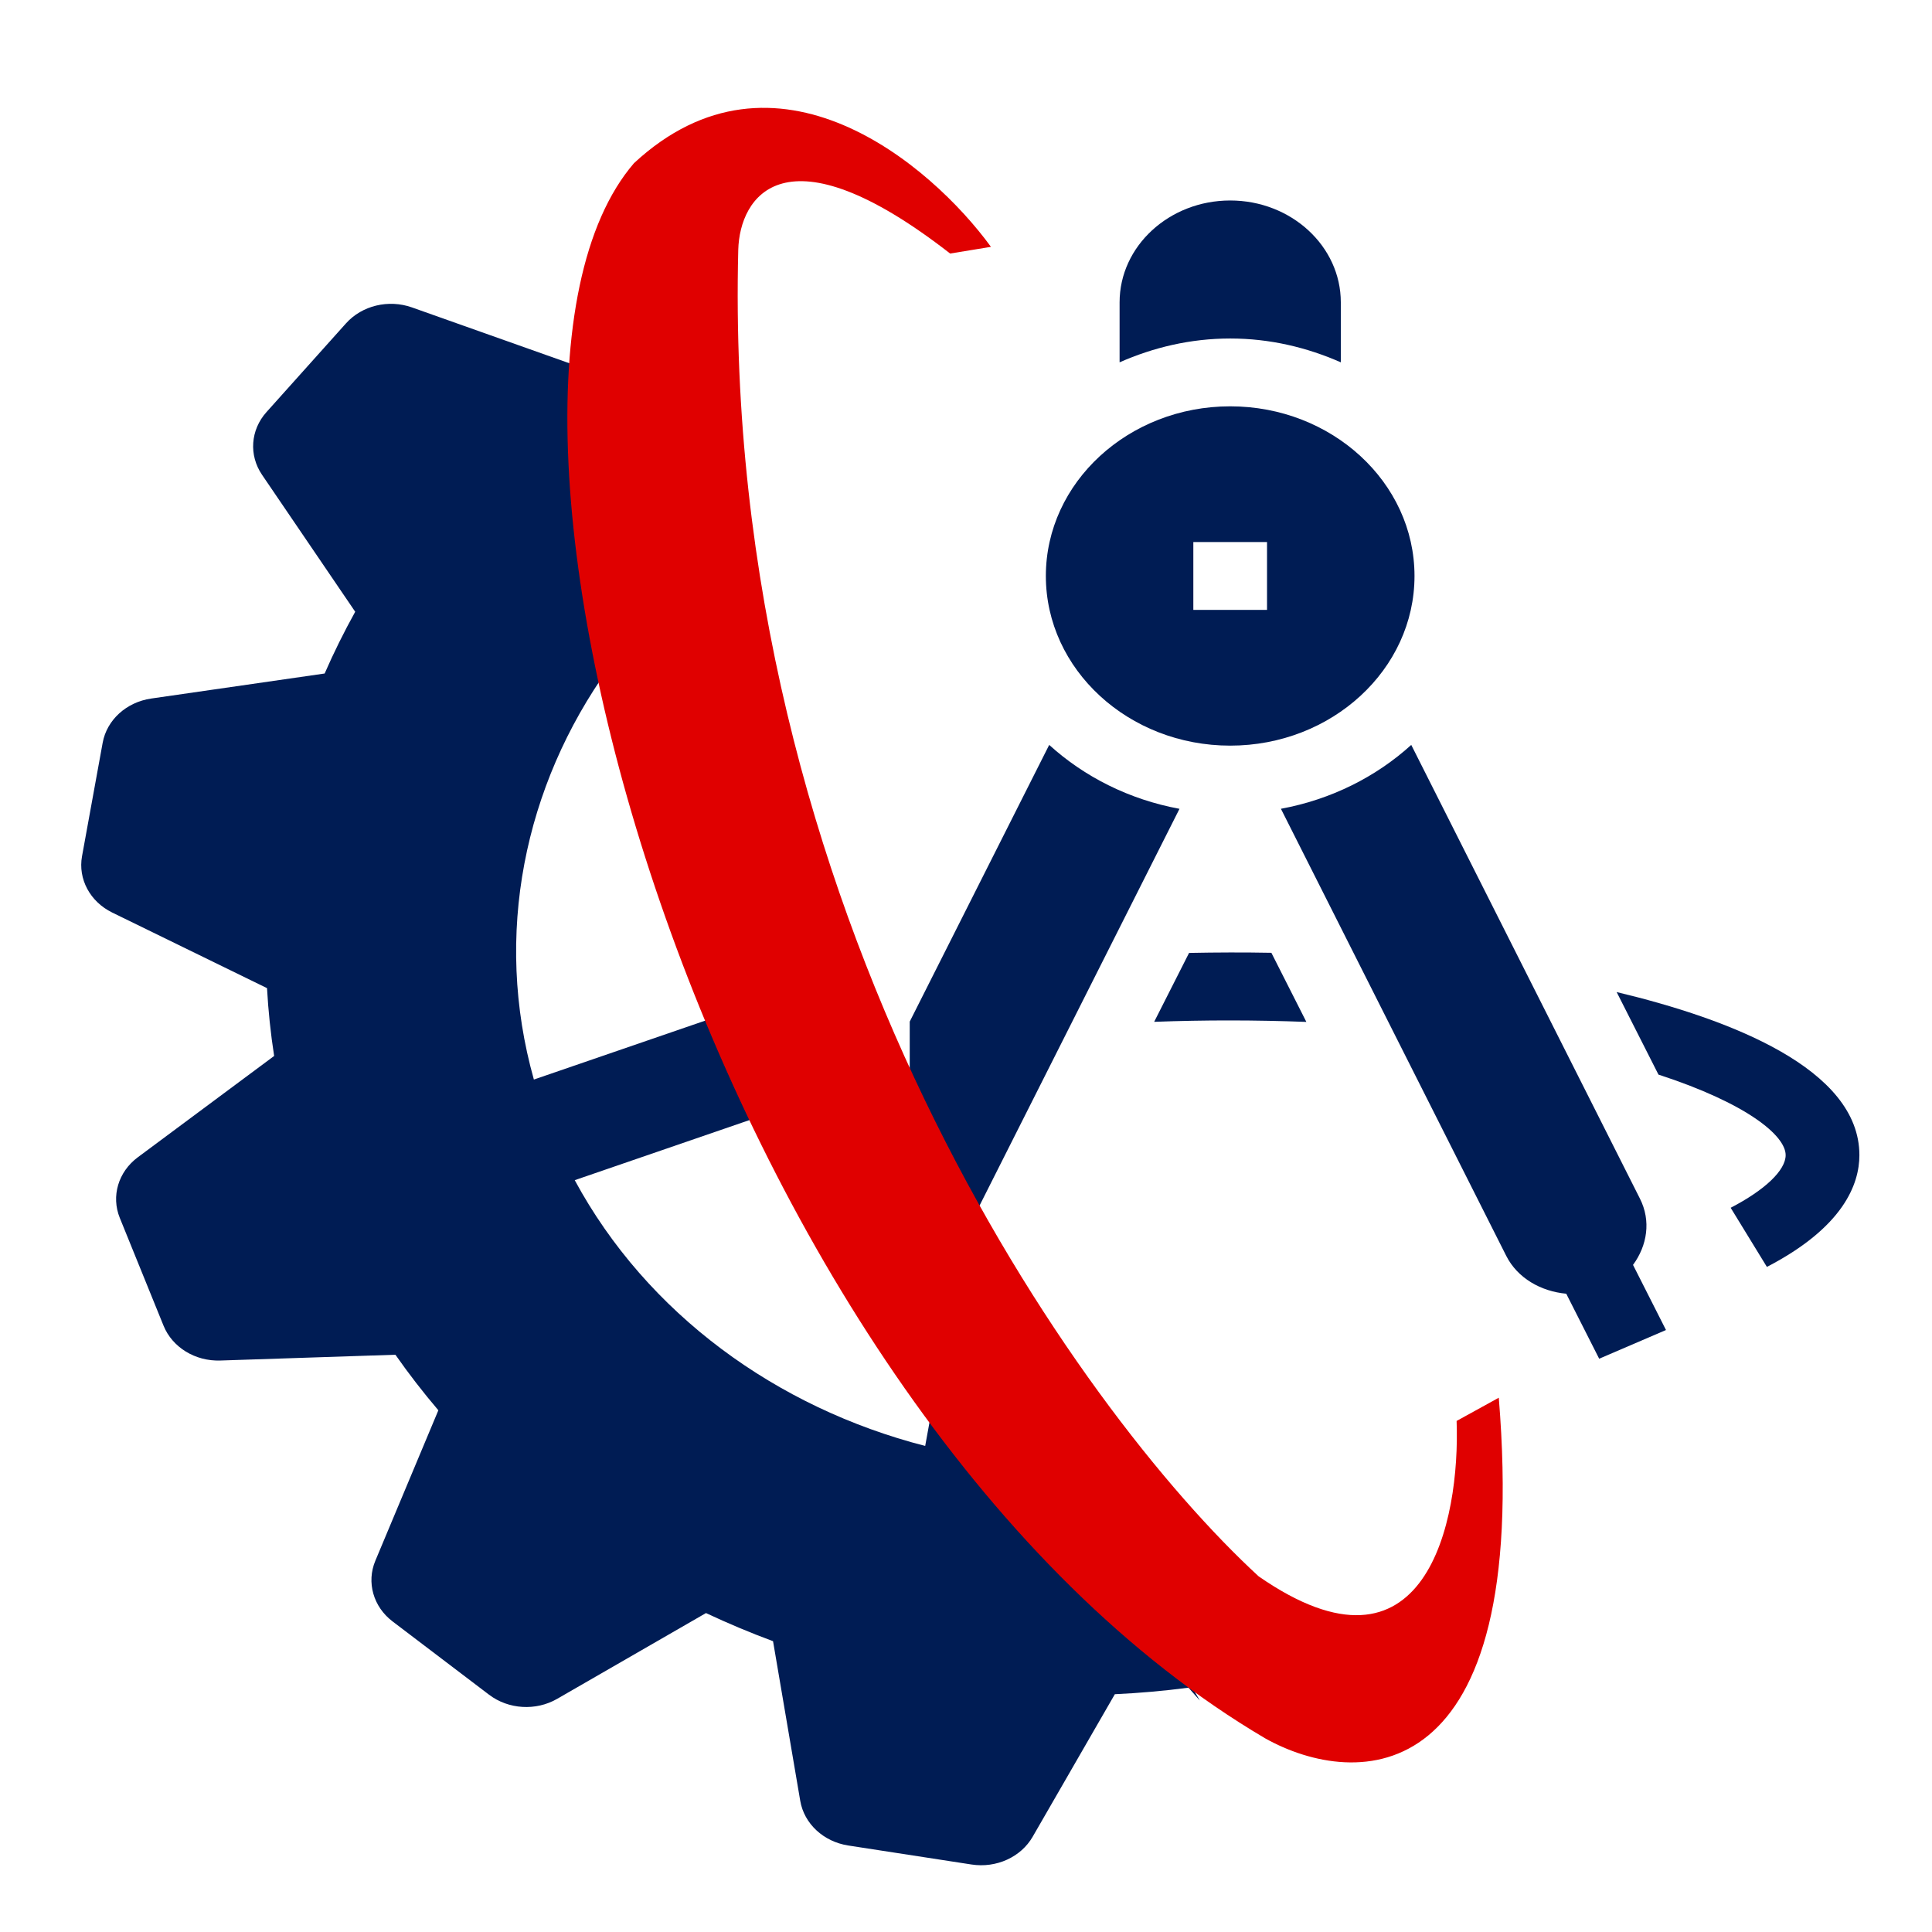
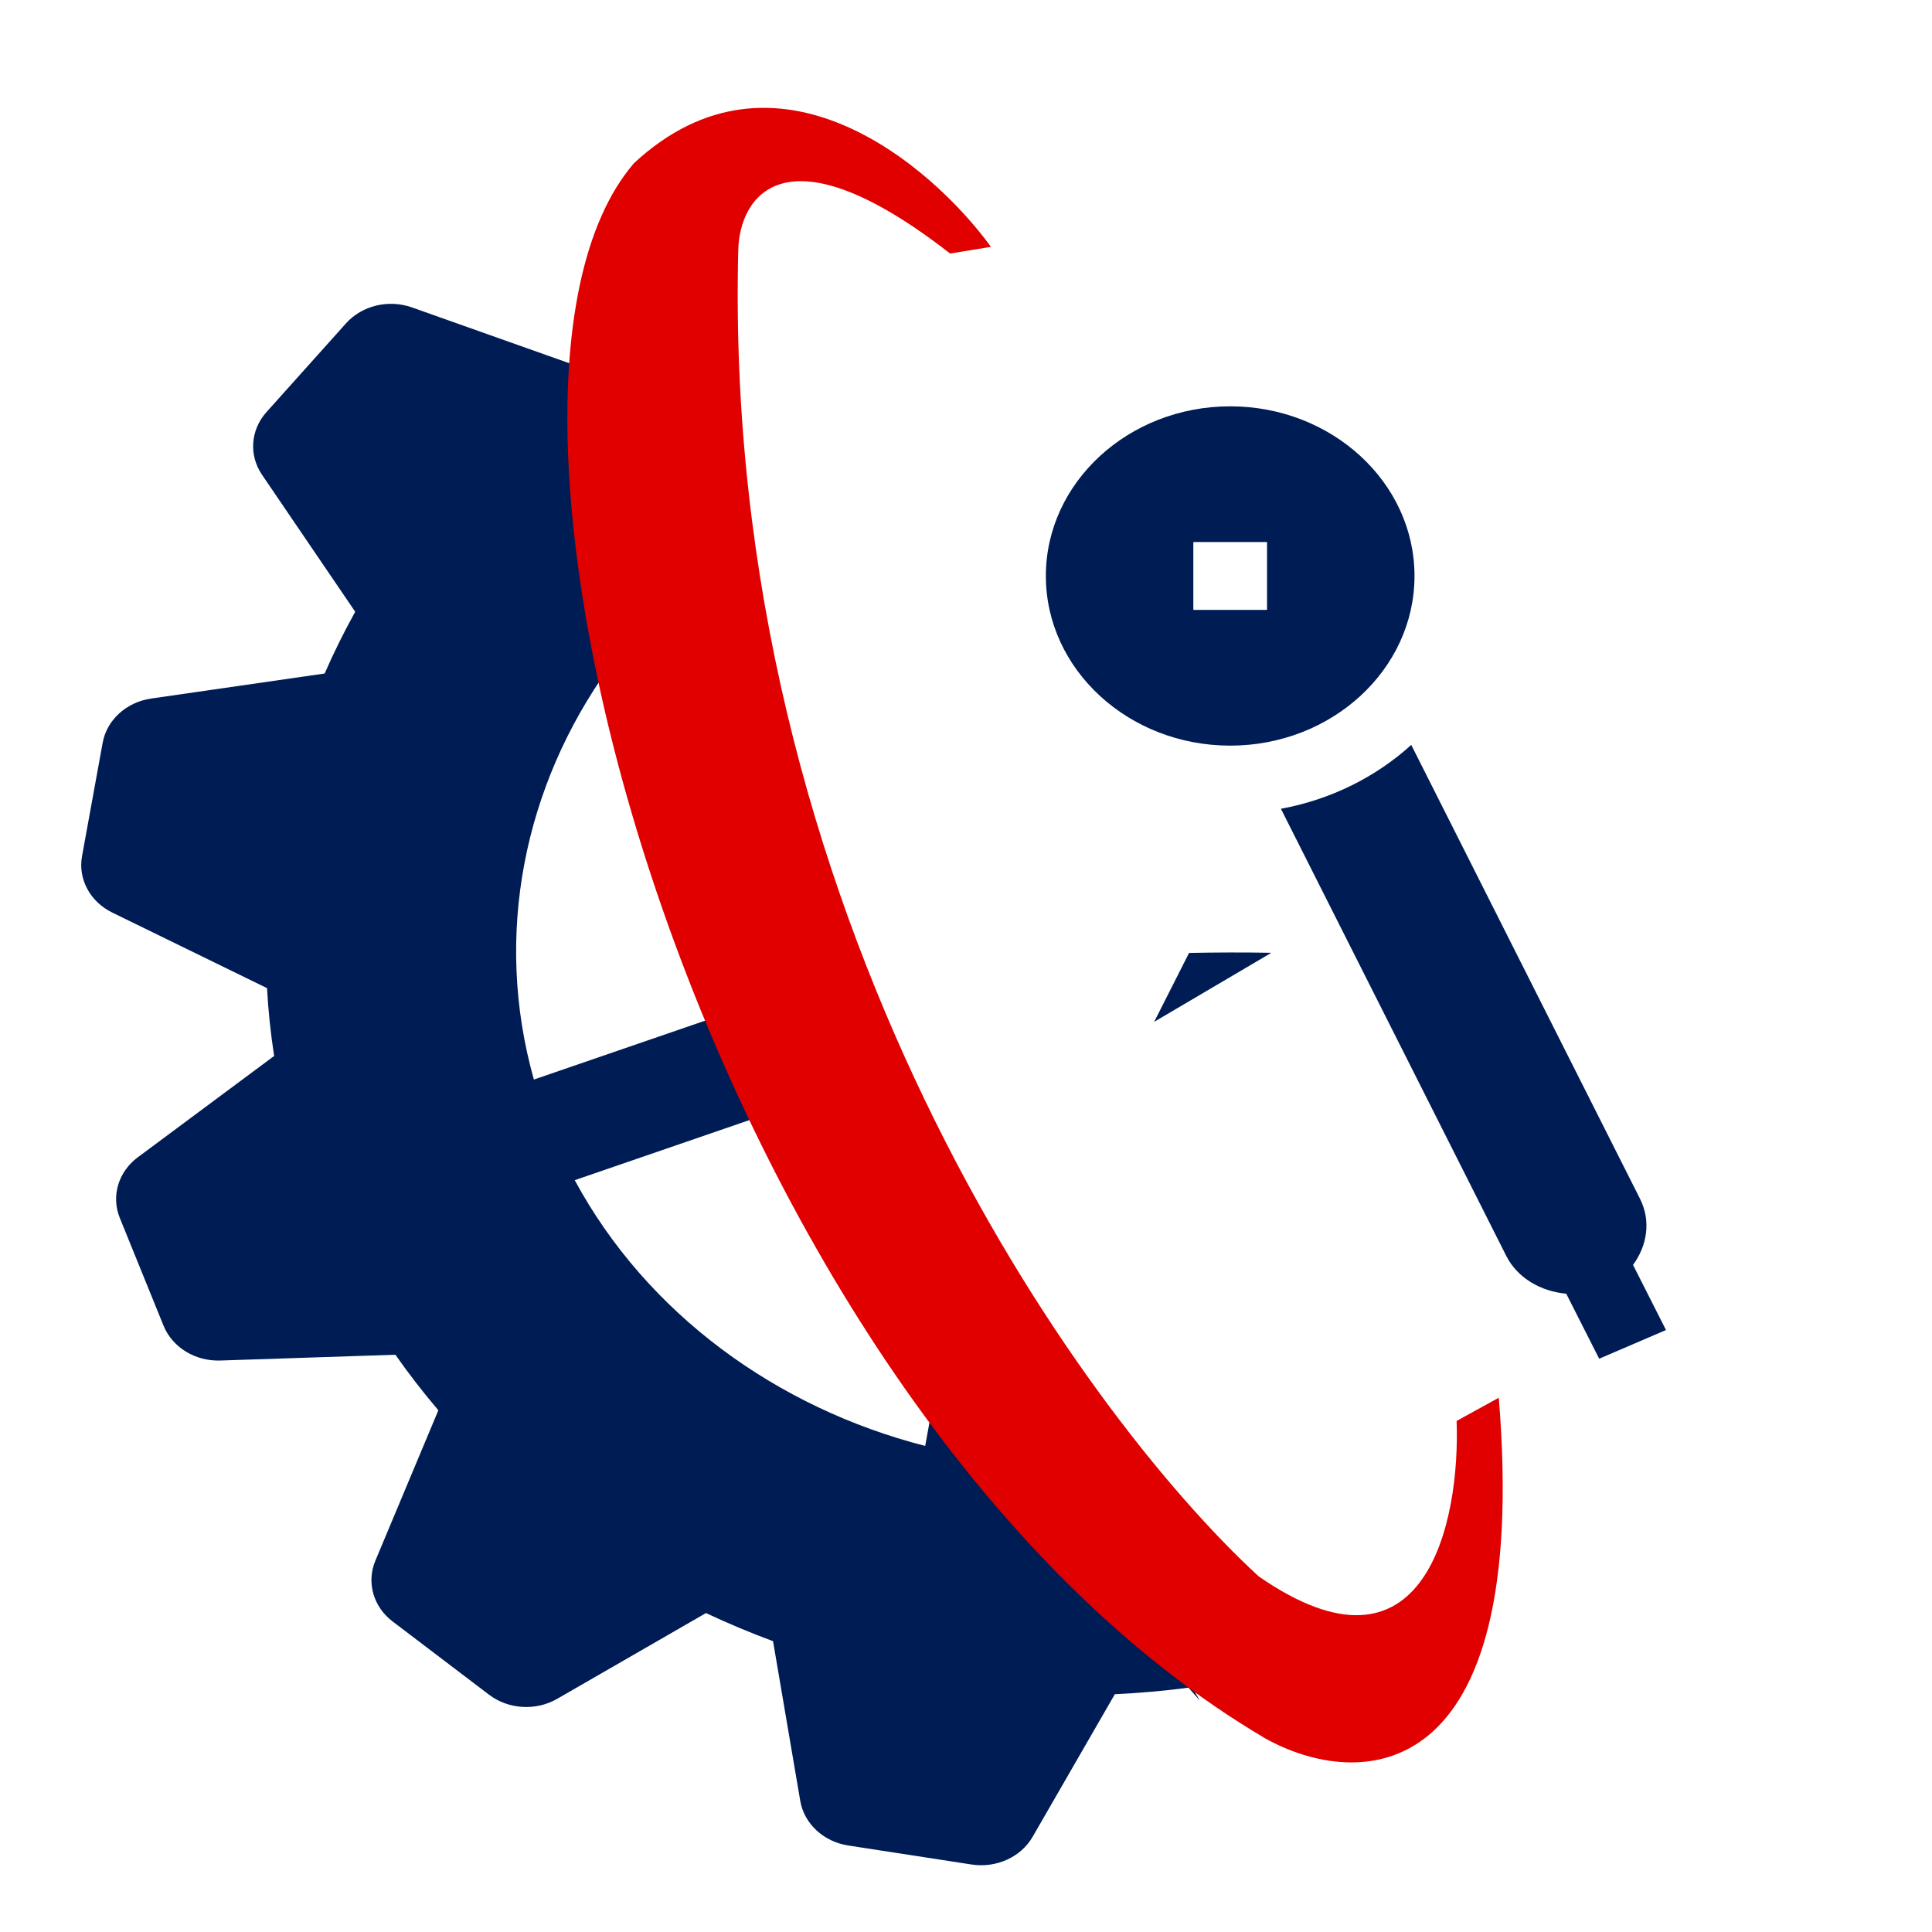
<svg xmlns="http://www.w3.org/2000/svg" width="48" height="48" viewBox="0 0 48 48" fill="none">
  <g clip-path="url(#clip0_1180_14351)">
    <g clip-path="url(#clip1_1180_14351)">
      <g clip-path="url(#clip2_1180_14351)">
-         <path d="M21.398 33.757L22.216 32.142C22.845 32.085 23.426 31.756 23.706 31.204L29.304 20.095C28.056 19.865 26.94 19.3 26.067 18.507L20.386 29.778C20.102 30.338 20.207 30.951 20.558 31.426L19.738 33.044L21.398 33.757Z" fill="url(#paint0_linear_1180_14351)" />
        <path d="M30.564 18.525C33.088 18.525 35.143 16.634 35.143 14.31C35.143 11.986 33.088 10.095 30.564 10.095C28.039 10.095 25.984 11.986 25.984 14.31C25.984 16.634 28.039 18.525 30.564 18.525ZM29.648 13.467H31.479V15.153H29.648V13.467Z" fill="url(#paint1_linear_1180_14351)" />
        <path d="M40.743 29.778L35.062 18.507C34.189 19.3 33.072 19.864 31.824 20.094L37.423 31.203C37.703 31.756 38.284 32.084 38.913 32.142L39.731 33.757L41.391 33.044L40.572 31.426C40.924 30.948 41.024 30.332 40.743 29.778Z" fill="url(#paint2_linear_1180_14351)" />
-         <path d="M33.312 9.002V7.511C33.312 6.116 32.079 4.981 30.564 4.981C29.049 4.981 27.816 6.116 27.816 7.511V9.002C28.652 8.633 29.577 8.41 30.564 8.41C31.551 8.41 32.475 8.633 33.312 9.002Z" fill="url(#paint3_linear_1180_14351)" />
-         <path d="M40.165 24.647L41.204 26.698C43.385 27.407 44.364 28.209 44.364 28.699C44.364 29.074 43.854 29.563 42.998 30.007L43.898 31.476C45.797 30.491 46.196 29.422 46.196 28.699C46.196 26.55 42.973 25.319 40.165 24.647Z" fill="url(#paint4_linear_1180_14351)" />
-         <path d="M29.542 23.675L28.675 25.387C29.935 25.34 31.197 25.341 32.456 25.389L31.587 23.672C30.902 23.659 30.227 23.662 29.542 23.675Z" fill="url(#paint5_linear_1180_14351)" />
+         <path d="M29.542 23.675L28.675 25.387L31.587 23.672C30.902 23.659 30.227 23.662 29.542 23.675Z" fill="url(#paint5_linear_1180_14351)" />
      </g>
      <path fill-rule="evenodd" clip-rule="evenodd" d="M29.809 42.249L29.528 41.93C28.921 42.01 28.309 42.064 27.698 42.092L25.657 45.632C25.365 46.14 24.753 46.418 24.137 46.323L21.075 45.851C20.459 45.756 19.979 45.309 19.882 44.742L19.206 40.775C18.64 40.565 18.083 40.331 17.54 40.076L13.843 42.207C13.314 42.512 12.633 42.471 12.151 42.105L9.756 40.286C9.274 39.921 9.101 39.313 9.325 38.777L10.891 35.038C10.513 34.594 10.156 34.133 9.824 33.658L5.473 33.802C4.849 33.823 4.281 33.474 4.063 32.936L2.976 30.258C2.758 29.72 2.938 29.114 3.423 28.753L6.811 26.235C6.724 25.676 6.665 25.113 6.634 24.55L2.788 22.672C2.237 22.402 1.935 21.839 2.038 21.272L2.551 18.453C2.654 17.887 3.139 17.445 3.756 17.355L8.066 16.733C8.293 16.212 8.547 15.7 8.825 15.199L6.51 11.796C6.179 11.309 6.223 10.682 6.62 10.239L8.596 8.034C8.993 7.591 9.653 7.431 10.236 7.638L14.298 9.079C14.78 8.731 15.28 8.403 15.795 8.097L15.769 7.424C16.259 9.469 16.868 11.676 17.59 14.002C17.381 14.169 17.177 14.342 16.978 14.521L18 15.297C18.489 16.813 19.023 18.374 19.6 19.97L15.134 16.58C13.023 19.523 12.253 23.231 13.264 26.821L20.63 24.288C20.566 23.786 20.576 23.286 20.656 22.799C21.002 23.698 21.36 24.606 21.732 25.52C22.056 26.319 22.384 27.109 22.715 27.888C22.312 27.57 21.951 27.202 21.645 26.788L14.279 29.321C16.073 32.641 19.296 34.977 22.986 35.924L23.939 30.692C24.638 32.252 25.346 33.76 26.057 35.208L25.845 36.371C26.114 36.387 26.382 36.395 26.648 36.396C27.707 38.499 28.768 40.461 29.809 42.249Z" fill="url(#paint6_linear_1180_14351)" />
      <path d="M24.62 6.133L23.606 6.299C19.479 3.089 18.377 4.899 18.342 6.205C17.927 22.676 26.788 35.041 31.271 39.164C35.426 42.046 36.281 37.791 36.189 35.303L37.237 34.726C38.04 44.547 33.7 44.459 31.43 43.187C17.709 35.094 10.66 9.968 15.752 4.053C19.264 0.798 23.127 4.083 24.62 6.133Z" fill="#E00000" />
    </g>
  </g>
  <defs>
    <linearGradient id="paint0_linear_1180_14351" x1="29.304" y1="26.132" x2="19.738" y2="26.132" gradientUnits="userSpaceOnUse">
      <stop stop-color="#001C54" />
      <stop offset="1" stop-color="#001C54" />
    </linearGradient>
    <linearGradient id="paint1_linear_1180_14351" x1="35.143" y1="14.31" x2="25.984" y2="14.31" gradientUnits="userSpaceOnUse">
      <stop stop-color="#001C54" />
      <stop offset="1" stop-color="#001C54" />
    </linearGradient>
    <linearGradient id="paint2_linear_1180_14351" x1="41.391" y1="26.132" x2="31.824" y2="26.132" gradientUnits="userSpaceOnUse">
      <stop stop-color="#001C54" />
      <stop offset="1" stop-color="#001C54" />
    </linearGradient>
    <linearGradient id="paint3_linear_1180_14351" x1="33.312" y1="6.992" x2="27.816" y2="6.992" gradientUnits="userSpaceOnUse">
      <stop stop-color="#001C54" />
      <stop offset="1" stop-color="#001C54" />
    </linearGradient>
    <linearGradient id="paint4_linear_1180_14351" x1="46.196" y1="28.061" x2="40.165" y2="28.061" gradientUnits="userSpaceOnUse">
      <stop stop-color="#001C54" />
      <stop offset="1" stop-color="#001C54" />
    </linearGradient>
    <linearGradient id="paint5_linear_1180_14351" x1="32.456" y1="24.526" x2="28.675" y2="24.526" gradientUnits="userSpaceOnUse">
      <stop stop-color="#001C54" />
      <stop offset="1" stop-color="#001C54" />
    </linearGradient>
    <linearGradient id="paint6_linear_1180_14351" x1="22.878" y1="24.939" x2="3.937" y2="32.627" gradientUnits="userSpaceOnUse">
      <stop stop-color="#001C54" />
      <stop offset="1" stop-color="#001C54" />
    </linearGradient>
    <clipPath id="clip0_1180_14351">
      <rect width="48" height="48" fill="white" />
    </clipPath>
    <clipPath id="clip1_1180_14351">
      <rect width="48" height="48" fill="white" transform="translate(0.045)" />
    </clipPath>
    <clipPath id="clip2_1180_14351">
      <rect width="31.261" height="28.776" fill="white" transform="translate(22.602 4.981)" />
    </clipPath>
  </defs>
</svg>